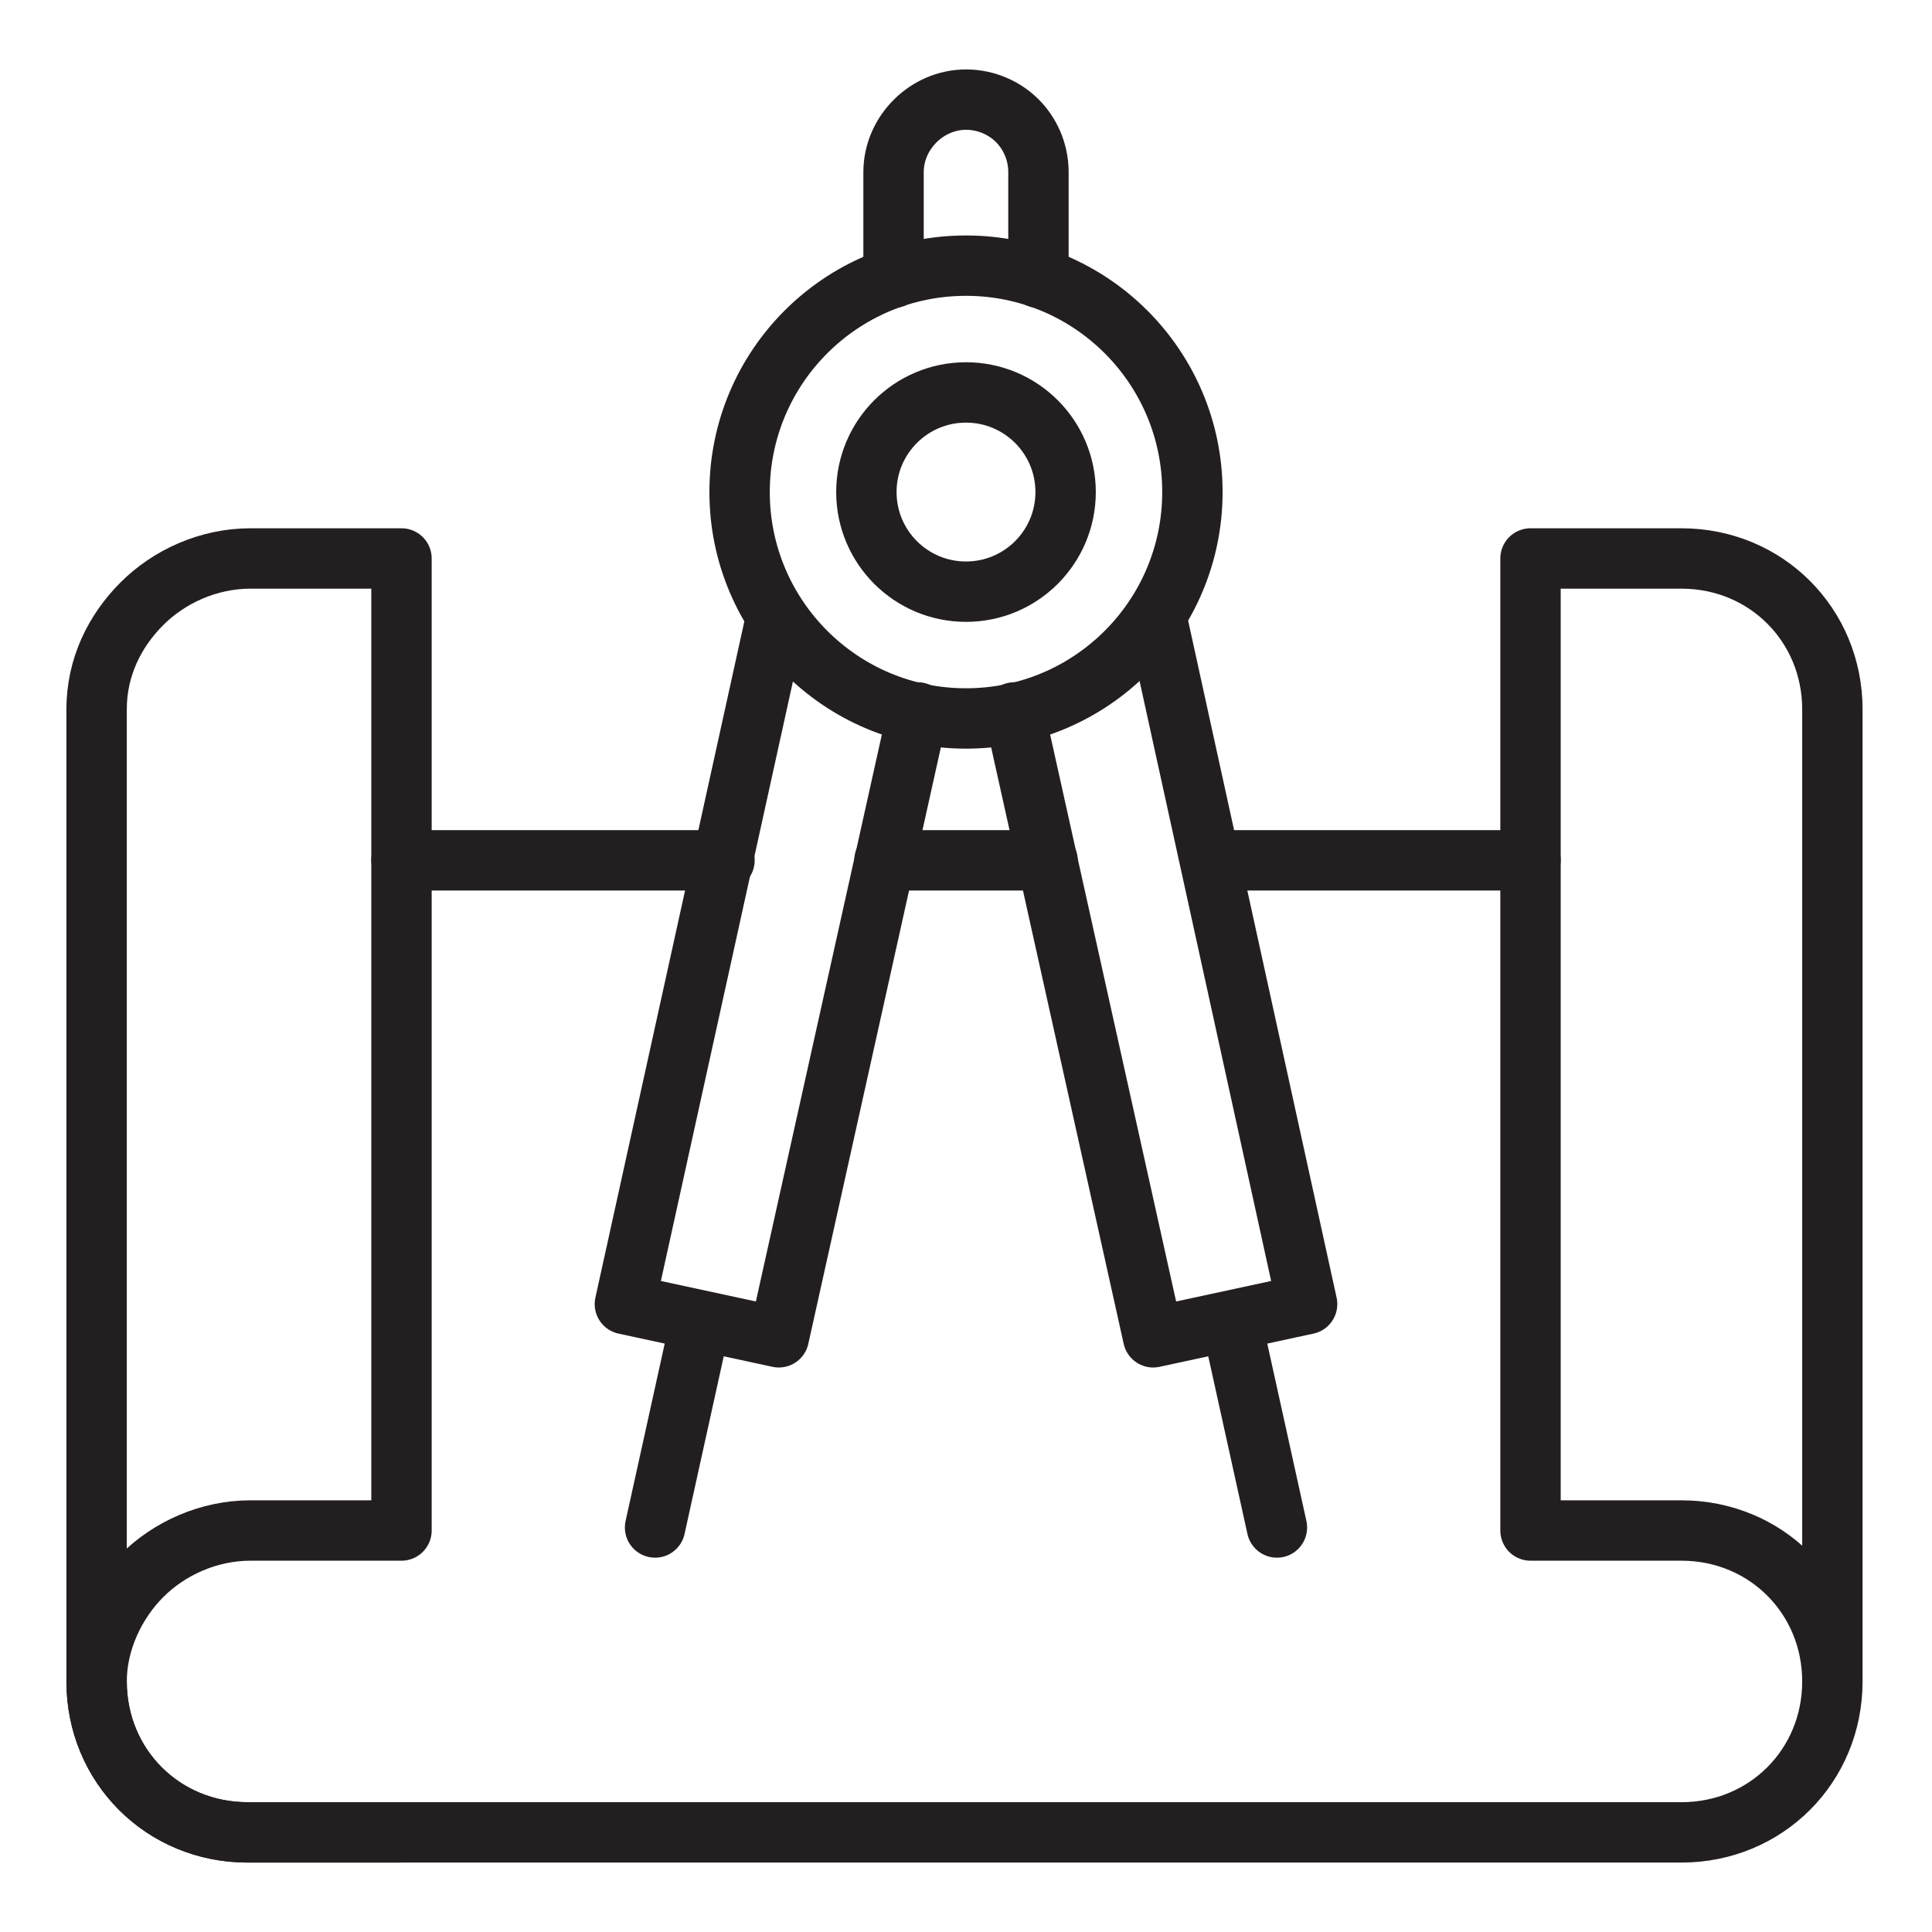
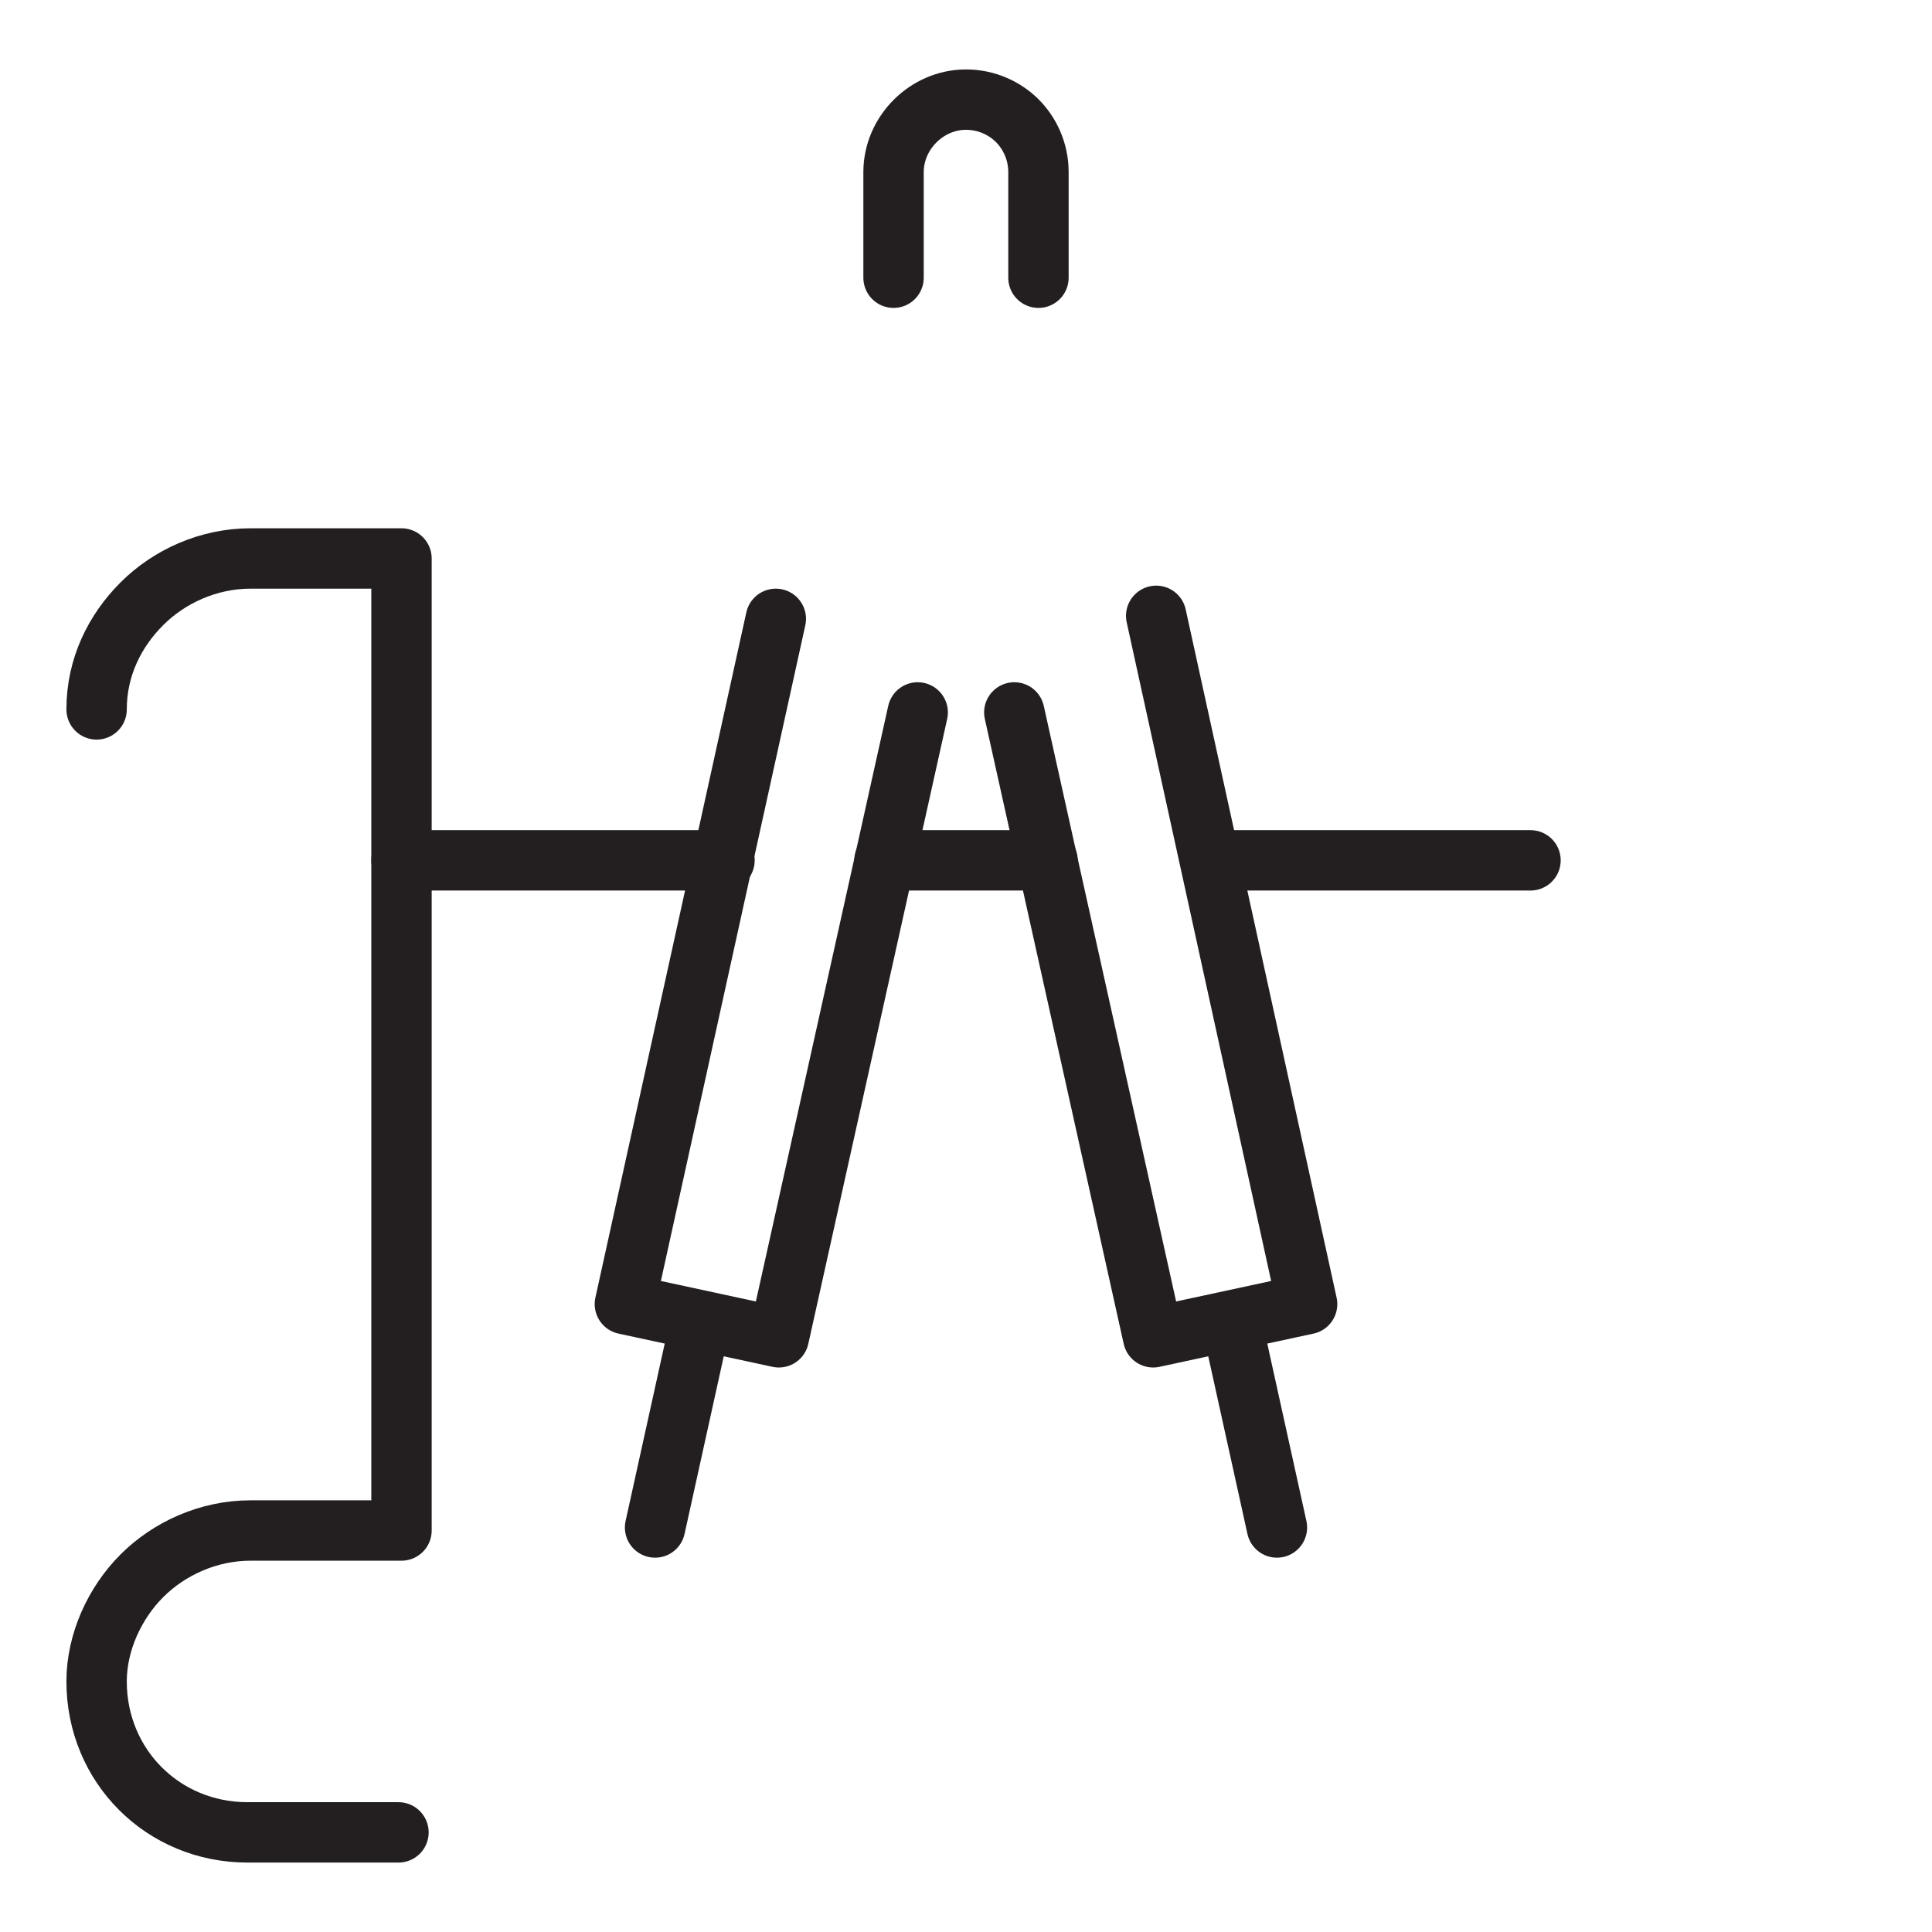
<svg xmlns="http://www.w3.org/2000/svg" version="1.0" id="Layer_1" x="0px" y="0px" viewBox="0 0 64 64" style="enable-background:new 0 0 64 64;" xml:space="preserve">
  <style type="text/css"> .st0{fill:none;stroke:#231F20;stroke-width:2;stroke-linecap:round;stroke-linejoin:round;stroke-miterlimit:10;} </style>
  <g>
    <line class="st0" x1="34.7" y1="28.5" x2="29.3" y2="28.5" />
    <line class="st0" x1="50.7" y1="28.5" x2="40.1" y2="28.5" />
    <line class="st0" x1="24" y1="28.5" x2="13.3" y2="28.5" />
    <path class="st0" d="M3.2,23.5c0-1.4,0.6-2.6,1.5-3.5c0.9-0.9,2.2-1.5,3.6-1.5h5l0,32.2l0,0h-5c-1.4,0-2.7,0.6-3.6,1.5 c-0.9,0.9-1.5,2.2-1.5,3.5c0,2.8,2.2,5,5,5h5" />
-     <path class="st0" d="M3.2,23.5v32.2c0,2.8,2.2,5,5,5h47.5c2.8,0,5-2.2,5-5V23.5l0,0c0-2.8-2.2-5-5-5h-5l0,32.2l0,0h5 c2.8,0,5,2.2,5,5c0,2.8-2.2,5-5,5h-5" />
    <polyline class="st0" points="25.7,20.5 20.7,43.2 25.8,44.3 30.4,23.6 " />
    <line class="st0" x1="23.2" y1="43.8" x2="21.7" y2="50.6" />
    <line class="st0" x1="42.3" y1="50.6" x2="40.8" y2="43.8" />
    <polyline class="st0" points="33.6,23.6 38.2,44.3 43.3,43.2 38.3,20.4 38.3,20.4 " />
-     <circle class="st0" cx="32" cy="16.3" r="7.5" />
-     <circle class="st0" cx="32" cy="16.3" r="3.3" />
    <path class="st0" d="M29.6,9.2V5.7c0-1.3,1.1-2.4,2.4-2.4c0.7,0,1.3,0.3,1.7,0.7c0.4,0.4,0.7,1,0.7,1.7v3.5" />
  </g>
</svg>